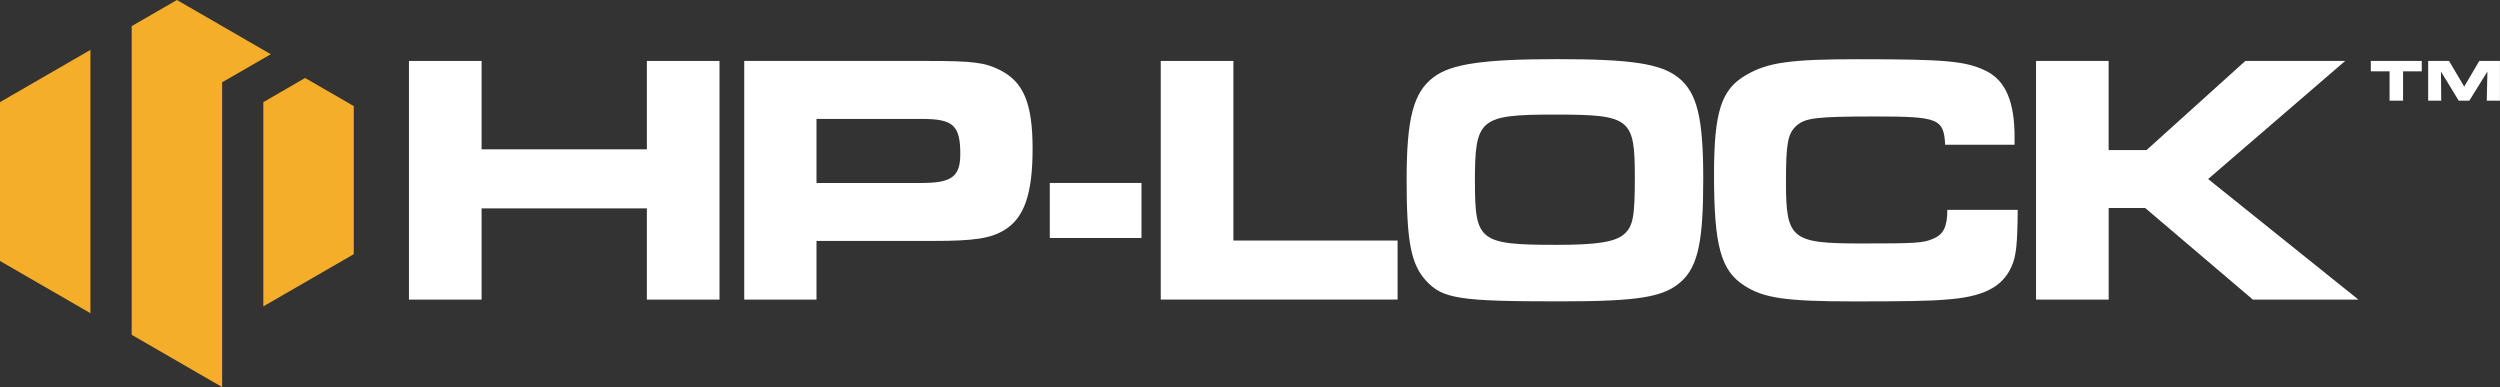
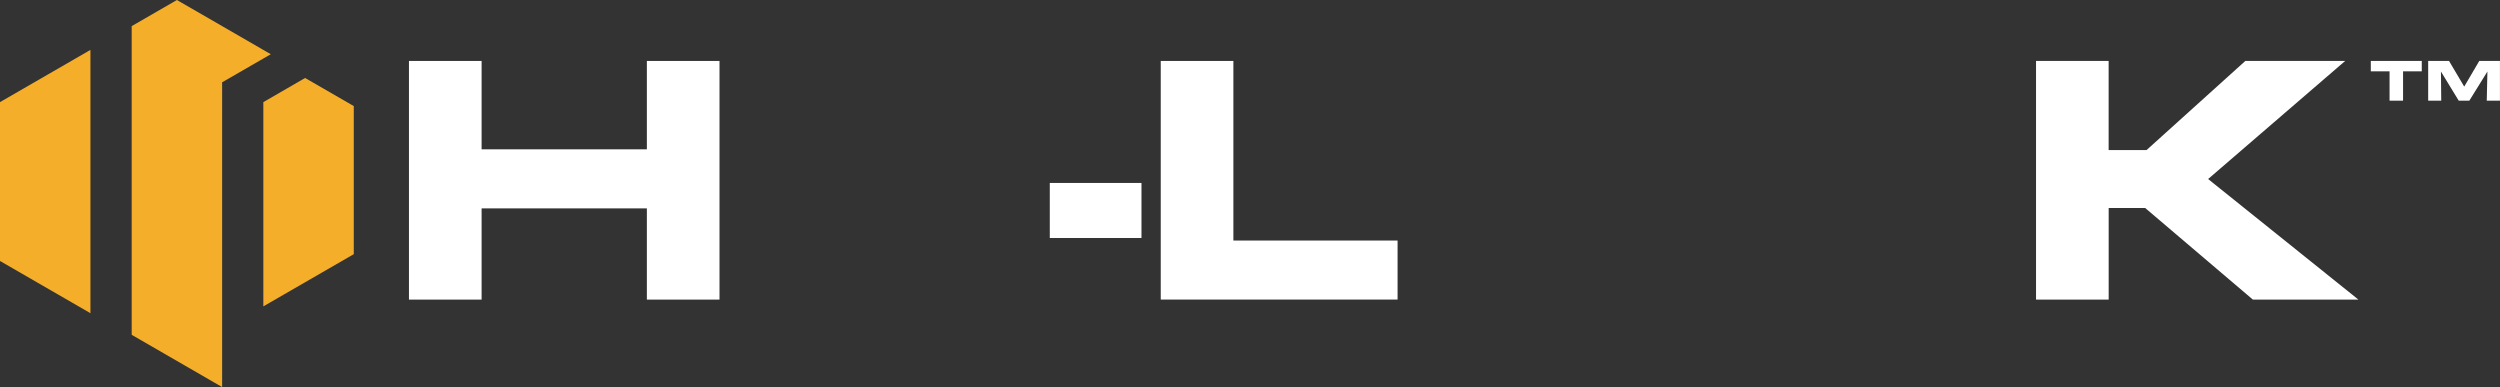
<svg xmlns="http://www.w3.org/2000/svg" id="Layer_2" data-name="Layer 2" viewBox="0 0 579.95 89.78">
  <rect x="0" y="0" width="579.95" height="89.78" fill="#333333" stroke="none" />
  <defs>
    <style>
      .cls-1 {
        fill: #f4ae2a;
        fill-rule: evenodd;
      }

      .cls-1, .cls-2 {
        stroke-width: 0px;
      }

      .cls-2 {
        fill: #fff;
      }
    </style>
  </defs>
  <g id="Layer_1-2" data-name="Layer 1">
    <g>
      <path class="cls-1" d="M30.55,6.06v71.61l20.98,12.12v-1.07s0-23.16,0-23.16V19.09l9.57-5.52,1.72-.99-1.72-.99-9.57-5.53L41.04,0l-10.49,6.06h0ZM20.98,72.66V11.58l-.46.26L0,23.69v36.85l20.52,11.85.46.27h0ZM82.07,24.61v34.35l-20.98,12.11V23.69l9.69-5.6,11.29,6.52h0Z" />
      <g>
        <g>
          <path class="cls-2" d="M94.87,14.14h16.85v20.5h38.34V14.14h16.85v55.36h-16.85v-21.16h-38.34v21.16h-16.85V14.14Z" />
-           <path class="cls-2" d="M172.64,14.14h42.33c10.71,0,13.45.33,16.93,2.08,5.56,2.74,7.64,7.8,7.64,18.26s-1.91,16.02-6.47,18.84c-3.24,1.99-6.97,2.57-16.6,2.57h-27.06v13.61h-16.76V14.14ZM213.89,42.44c6.89,0,8.88-1.49,8.88-6.72,0-6.64-1.66-8.13-8.88-8.13h-24.48v14.86h24.48Z" />
          <path class="cls-2" d="M264.8,55.21h-21.27v-12.77h21.27v12.77Z" />
          <path class="cls-2" d="M269.27,14.14h16.85v41.66h38.09v13.69h-54.94V14.14Z" />
-           <path class="cls-2" d="M389.39,18.04c4.32,3.49,5.73,9.29,5.73,23.49s-1.16,20.08-4.98,23.65c-3.98,3.73-9.79,4.73-28.22,4.73-23.49,0-27.3-.58-31.21-4.9-3.4-3.82-4.4-9.05-4.4-23.32s1.58-20.33,6.31-23.82c4.07-3.07,11.7-4.15,28.63-4.15s24.07,1,28.13,4.32ZM342.16,42.36c0,13.61,1.08,14.44,19,14.44,9.21,0,13.44-.66,15.52-2.41,2.16-1.83,2.57-4.07,2.57-13.2,0-13.78-1-14.61-18.59-14.61s-18.51,1-18.51,15.77Z" />
-           <path class="cls-2" d="M468.07,48.67c-.08,8.05-.33,10.79-1.49,13.28-2.16,4.73-6.64,6.97-15.27,7.55-3.4.33-10.04.42-21.08.42-15.93,0-21.08-.75-25.56-3.65-5.48-3.49-7.05-9.3-7.05-25.73,0-14.61,1.66-19.83,7.47-23.15,4.98-2.91,10.29-3.65,25.81-3.65,20.67,0,25.15.42,29.88,2.74,4.48,2.24,6.56,7.14,6.56,15.27v1.83h-16.1c-.33-6.06-1.58-6.56-16.18-6.56-13.78,0-16.27.33-18.34,2.16-1.99,1.83-2.41,4.07-2.41,13.03,0,13.28,1.24,14.27,17.43,14.27,12.53,0,14.36-.08,16.68-1.08,2.41-1,3.32-2.74,3.32-6.72h16.35Z" />
          <path class="cls-2" d="M472.31,14.14h16.85v20.67h8.8l22.91-20.67h23.16l-31.79,27.39,34.86,27.97h-24.48l-24.98-21.25h-8.47v21.25h-16.85V14.14Z" />
        </g>
        <path class="cls-2" d="M554.32,16.54h-4.34v-2.4h11.82v2.4h-4.34v6.82h-3.13v-6.82ZM563.3,14.14h4.83l3.52,5.95,3.49-5.95h4.8v9.22h-3.06l.15-6.77-4.2,6.77h-2.45l-4.13-6.77.07,6.77h-3.03v-9.22Z" />
      </g>
    </g>
  </g>
</svg>